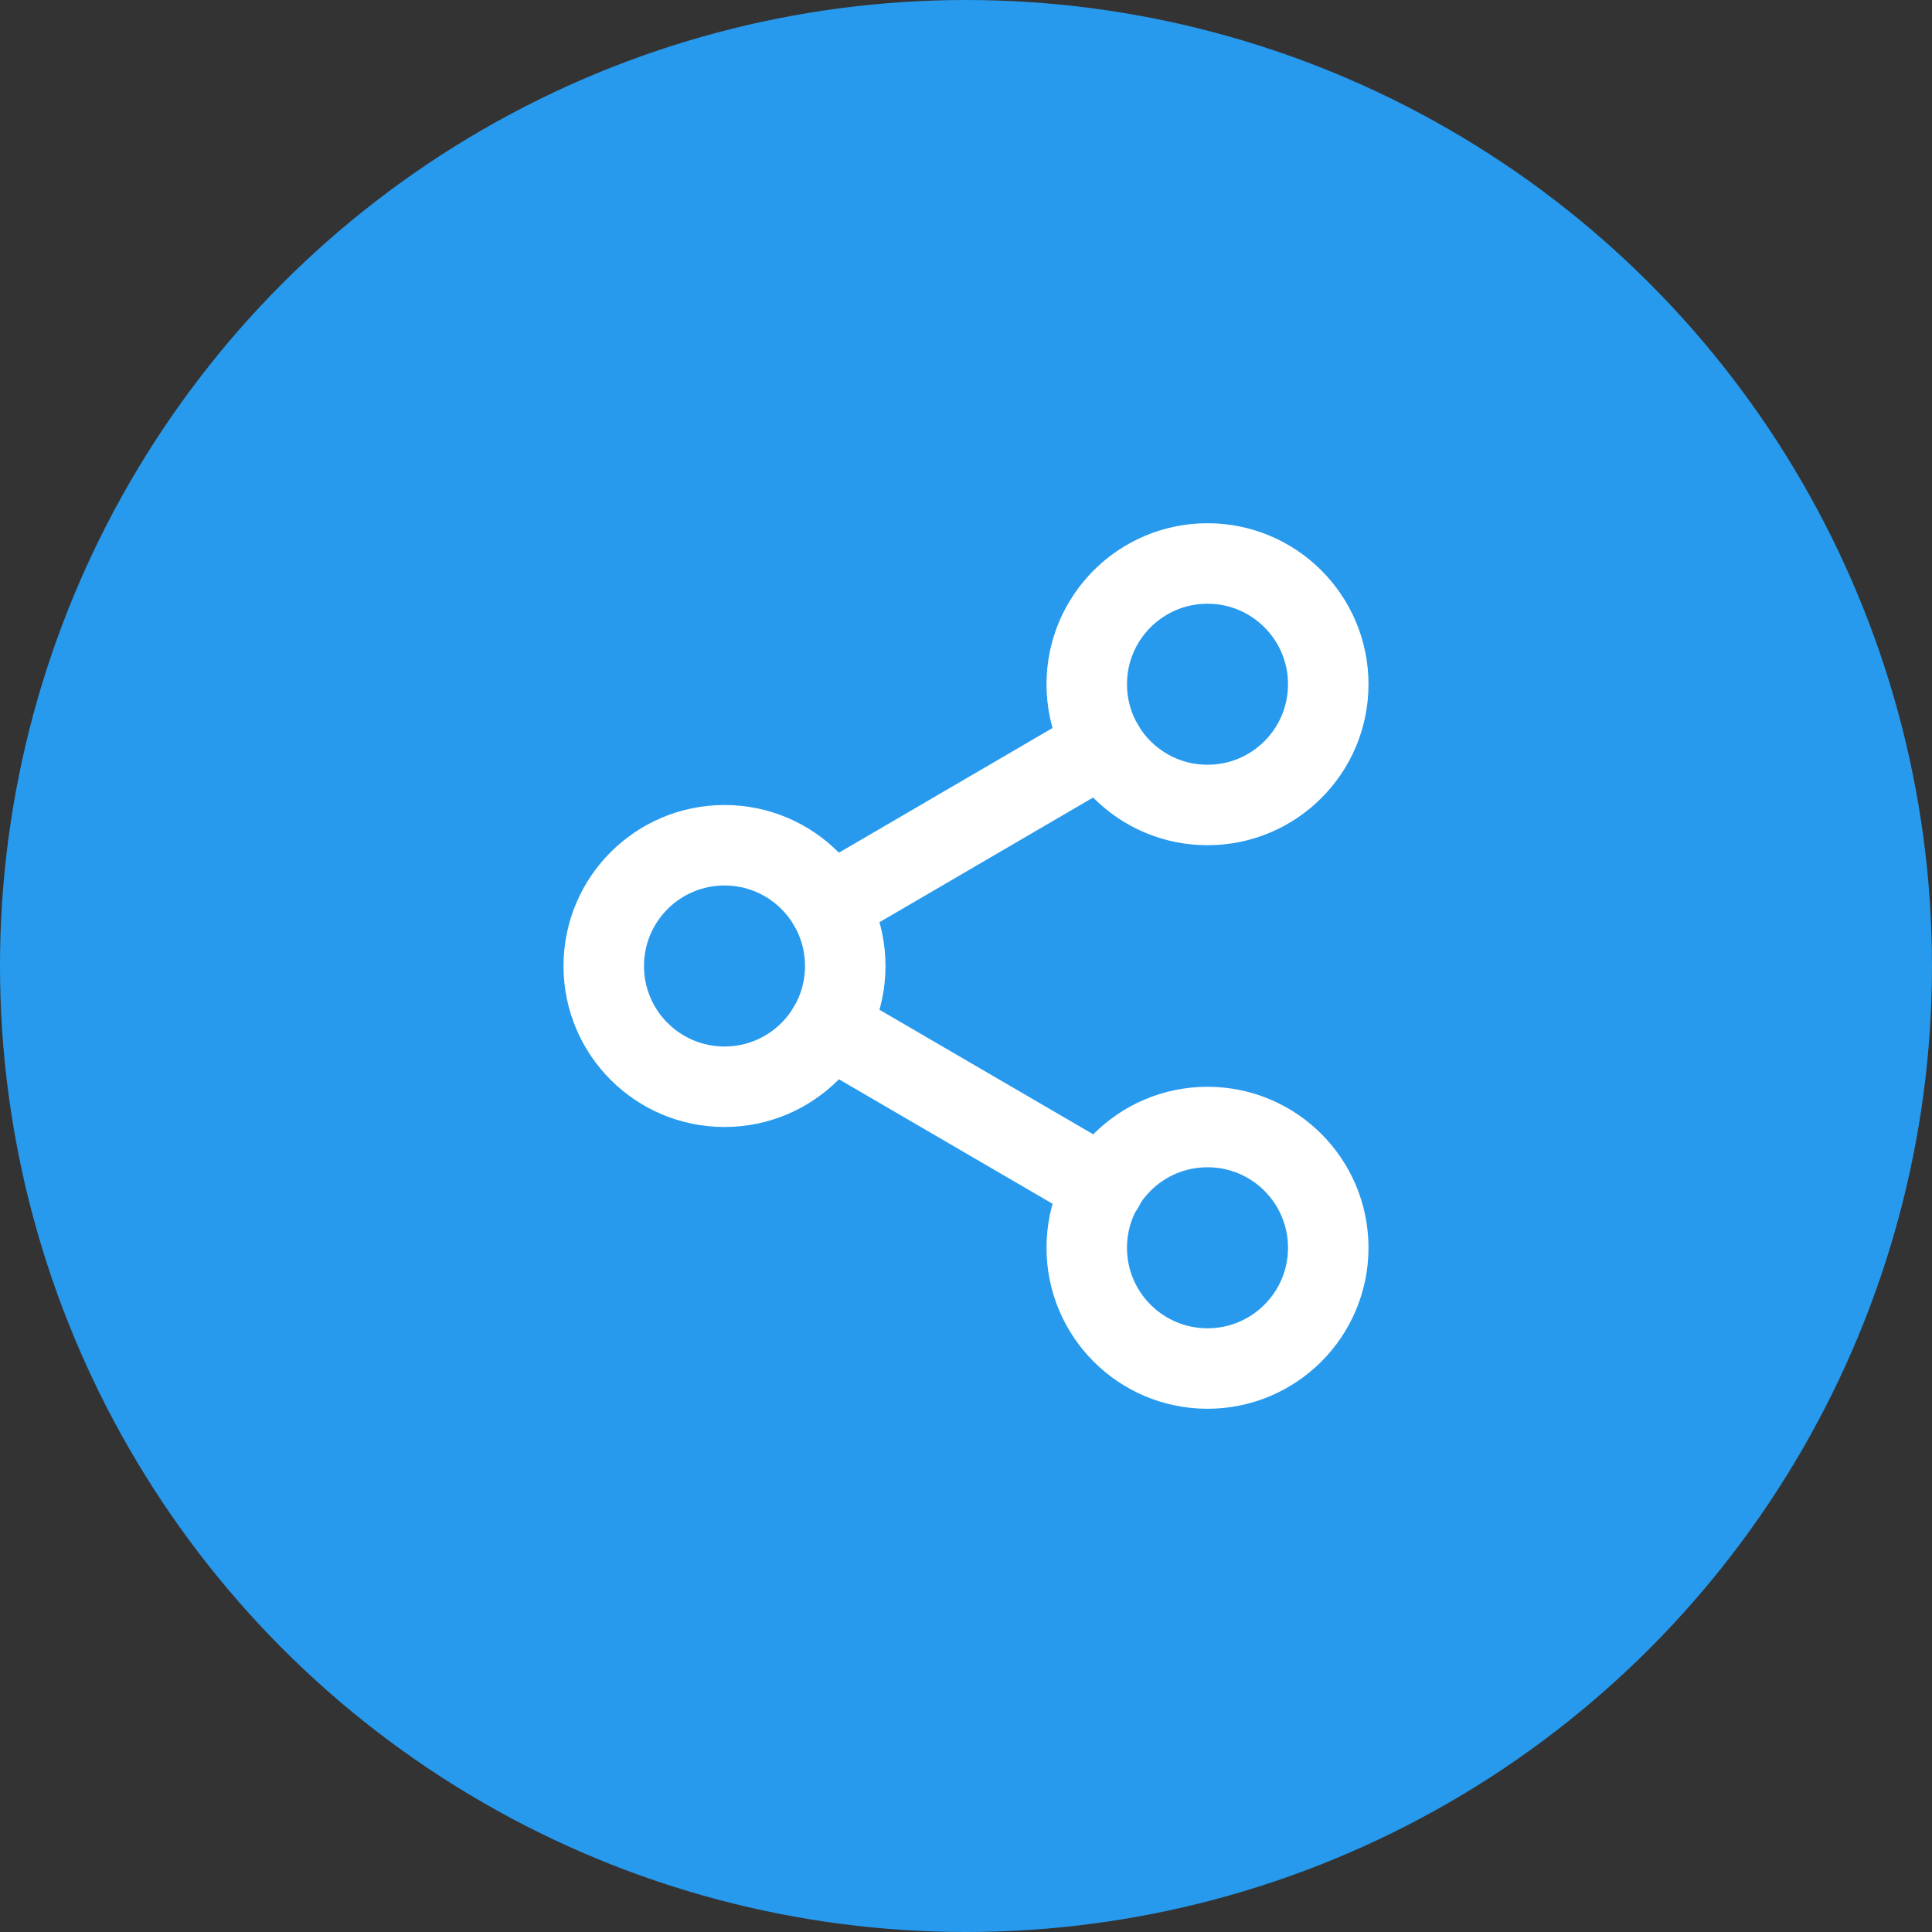
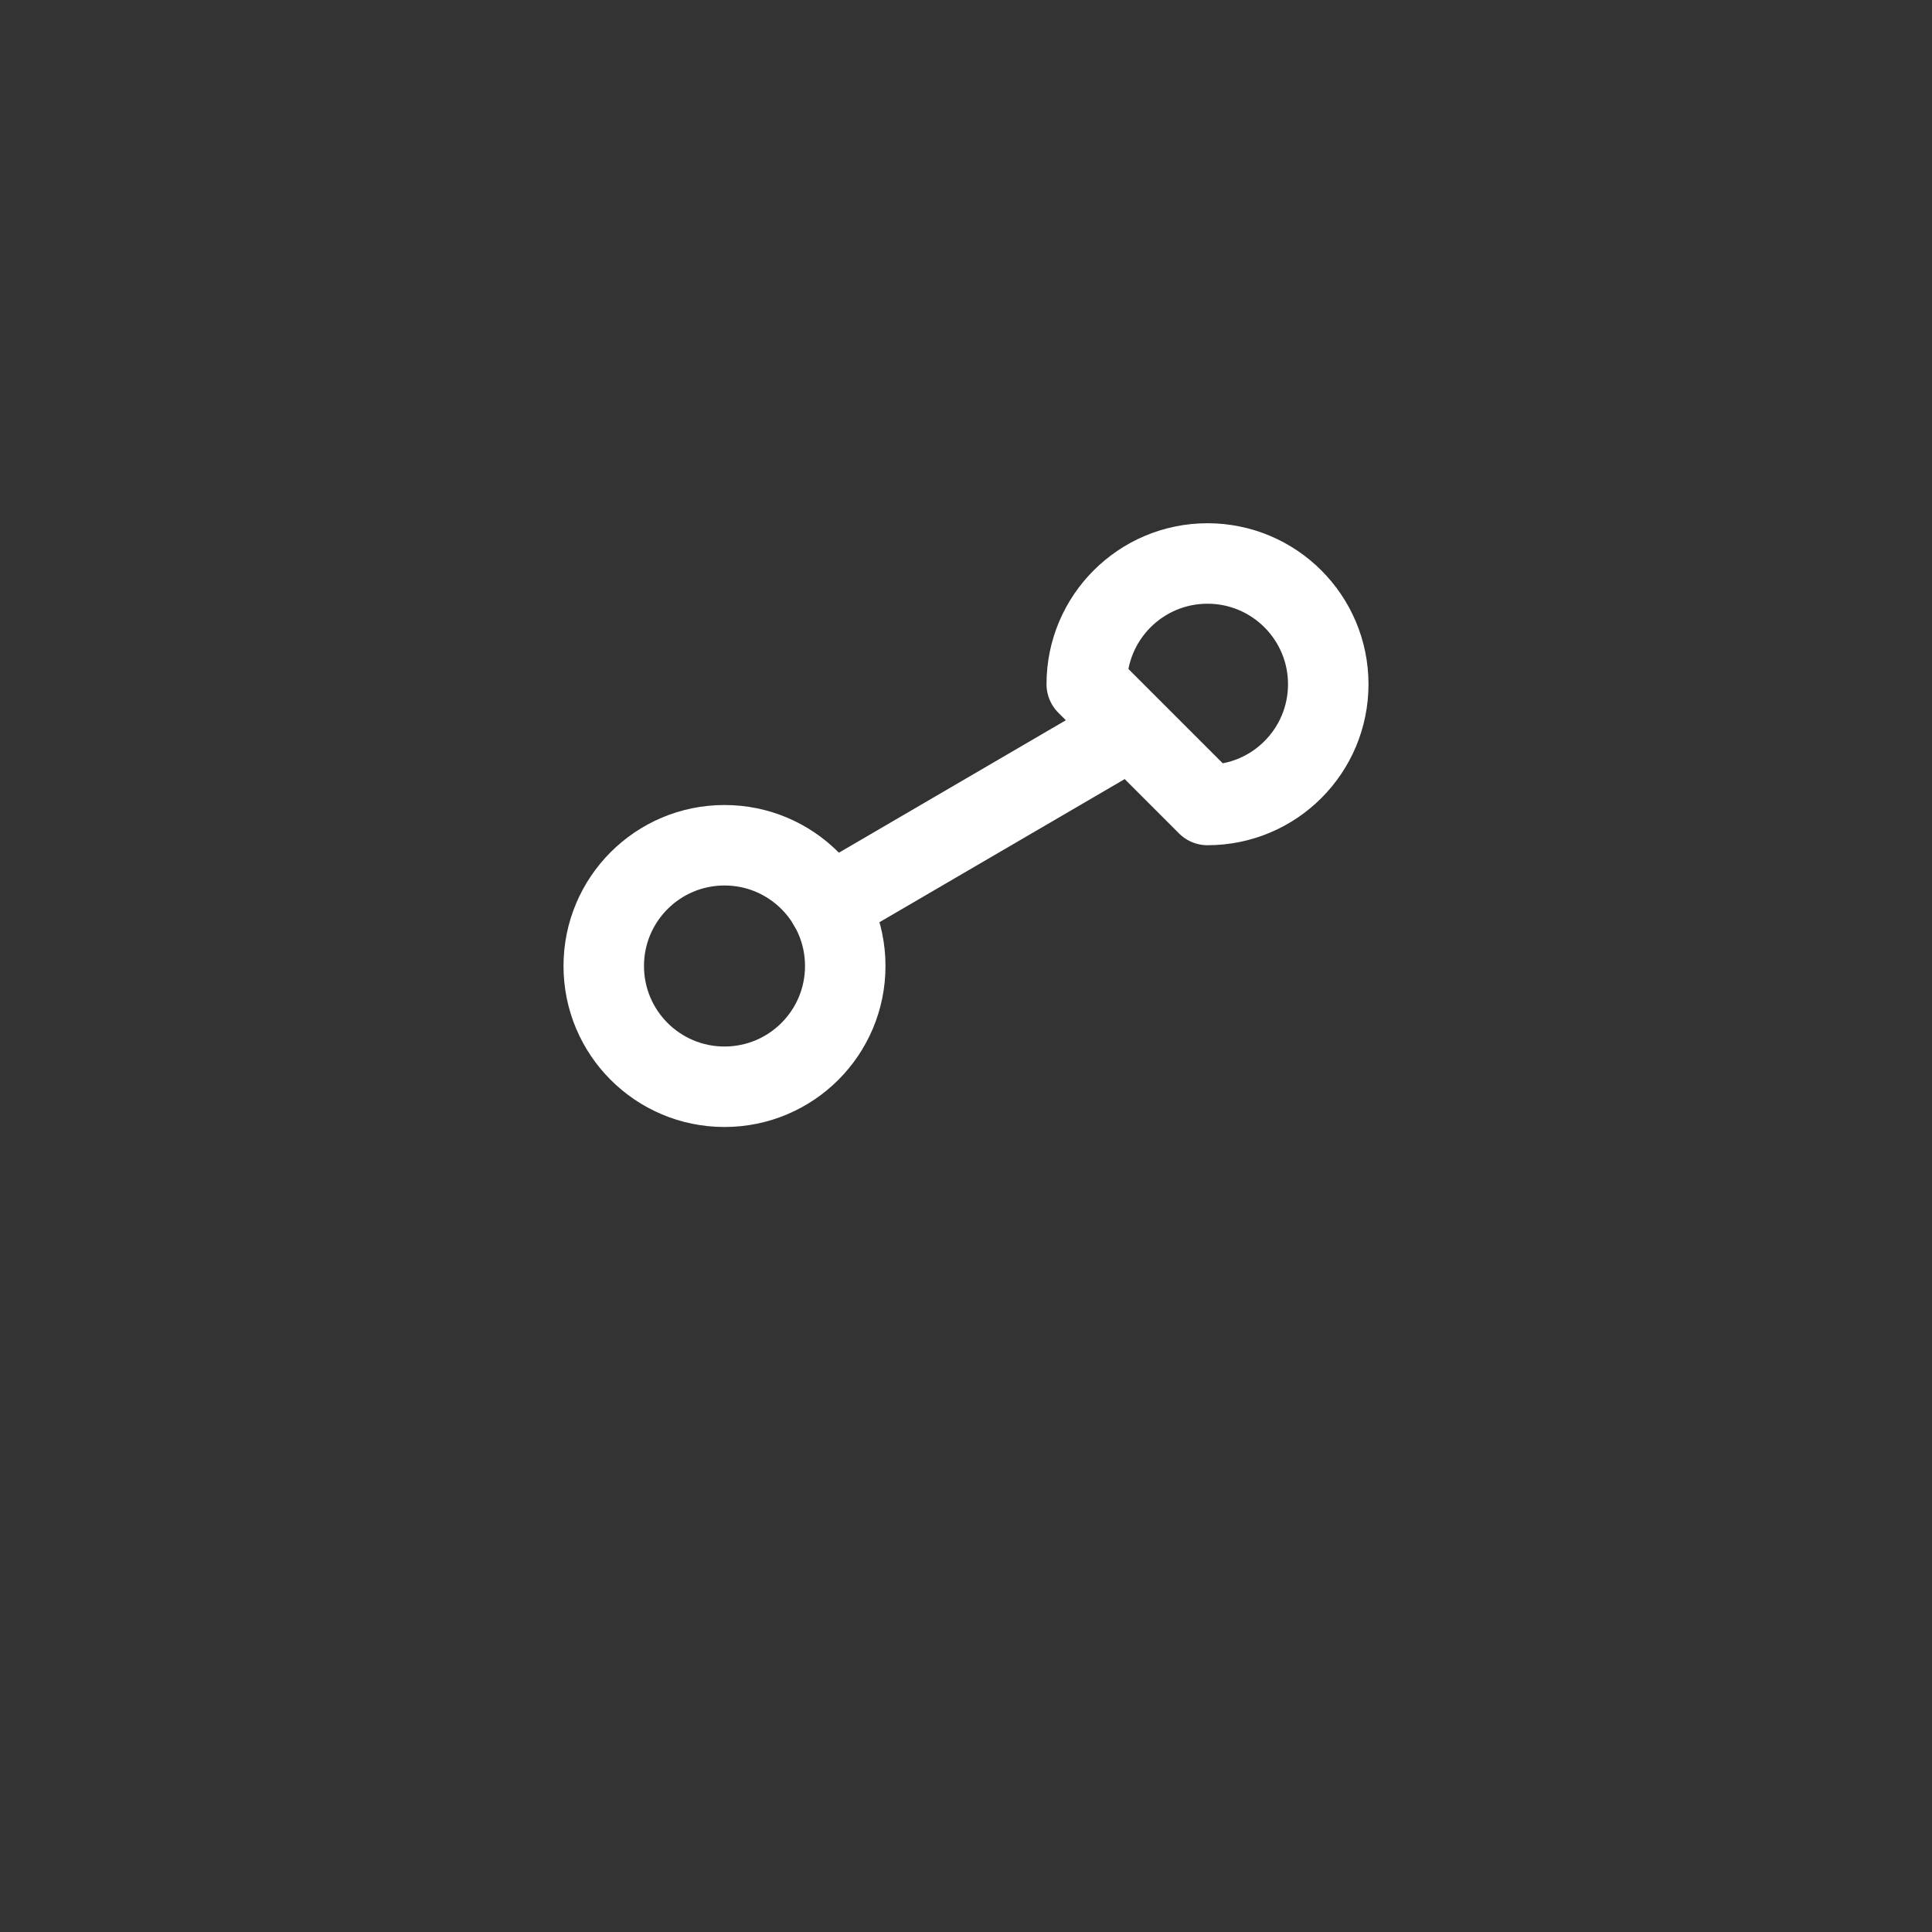
<svg xmlns="http://www.w3.org/2000/svg" width="32" height="32" viewBox="0 0 32 32" fill="none">
  <rect x="0" y="0" width="32" height="32" fill="#333333" stroke="none" />
-   <circle cx="16" cy="16" r="16" fill="#279AEE" />
-   <path d="M20 13.333C21.105 13.333 22 12.438 22 11.333C22 10.229 21.105 9.333 20 9.333C18.895 9.333 18 10.229 18 11.333C18 12.438 18.895 13.333 20 13.333Z" stroke="white" stroke-width="1.333" stroke-linecap="round" stroke-linejoin="round" />
+   <path d="M20 13.333C21.105 13.333 22 12.438 22 11.333C22 10.229 21.105 9.333 20 9.333C18.895 9.333 18 10.229 18 11.333Z" stroke="white" stroke-width="1.333" stroke-linecap="round" stroke-linejoin="round" />
  <path d="M12 18C13.105 18 14 17.105 14 16C14 14.895 13.105 14 12 14C10.895 14 10 14.895 10 16C10 17.105 10.895 18 12 18Z" stroke="white" stroke-width="1.333" stroke-linecap="round" stroke-linejoin="round" />
-   <path d="M20 22.667C21.105 22.667 22 21.771 22 20.667C22 19.562 21.105 18.667 20 18.667C18.895 18.667 18 19.562 18 20.667C18 21.771 18.895 22.667 20 22.667Z" stroke="white" stroke-width="1.333" stroke-linecap="round" stroke-linejoin="round" />
-   <path d="M13.727 17.007L18.28 19.66" stroke="white" stroke-width="1.333" stroke-linecap="round" stroke-linejoin="round" />
  <path d="M18.273 12.34L13.727 14.993" stroke="white" stroke-width="1.333" stroke-linecap="round" stroke-linejoin="round" />
</svg>